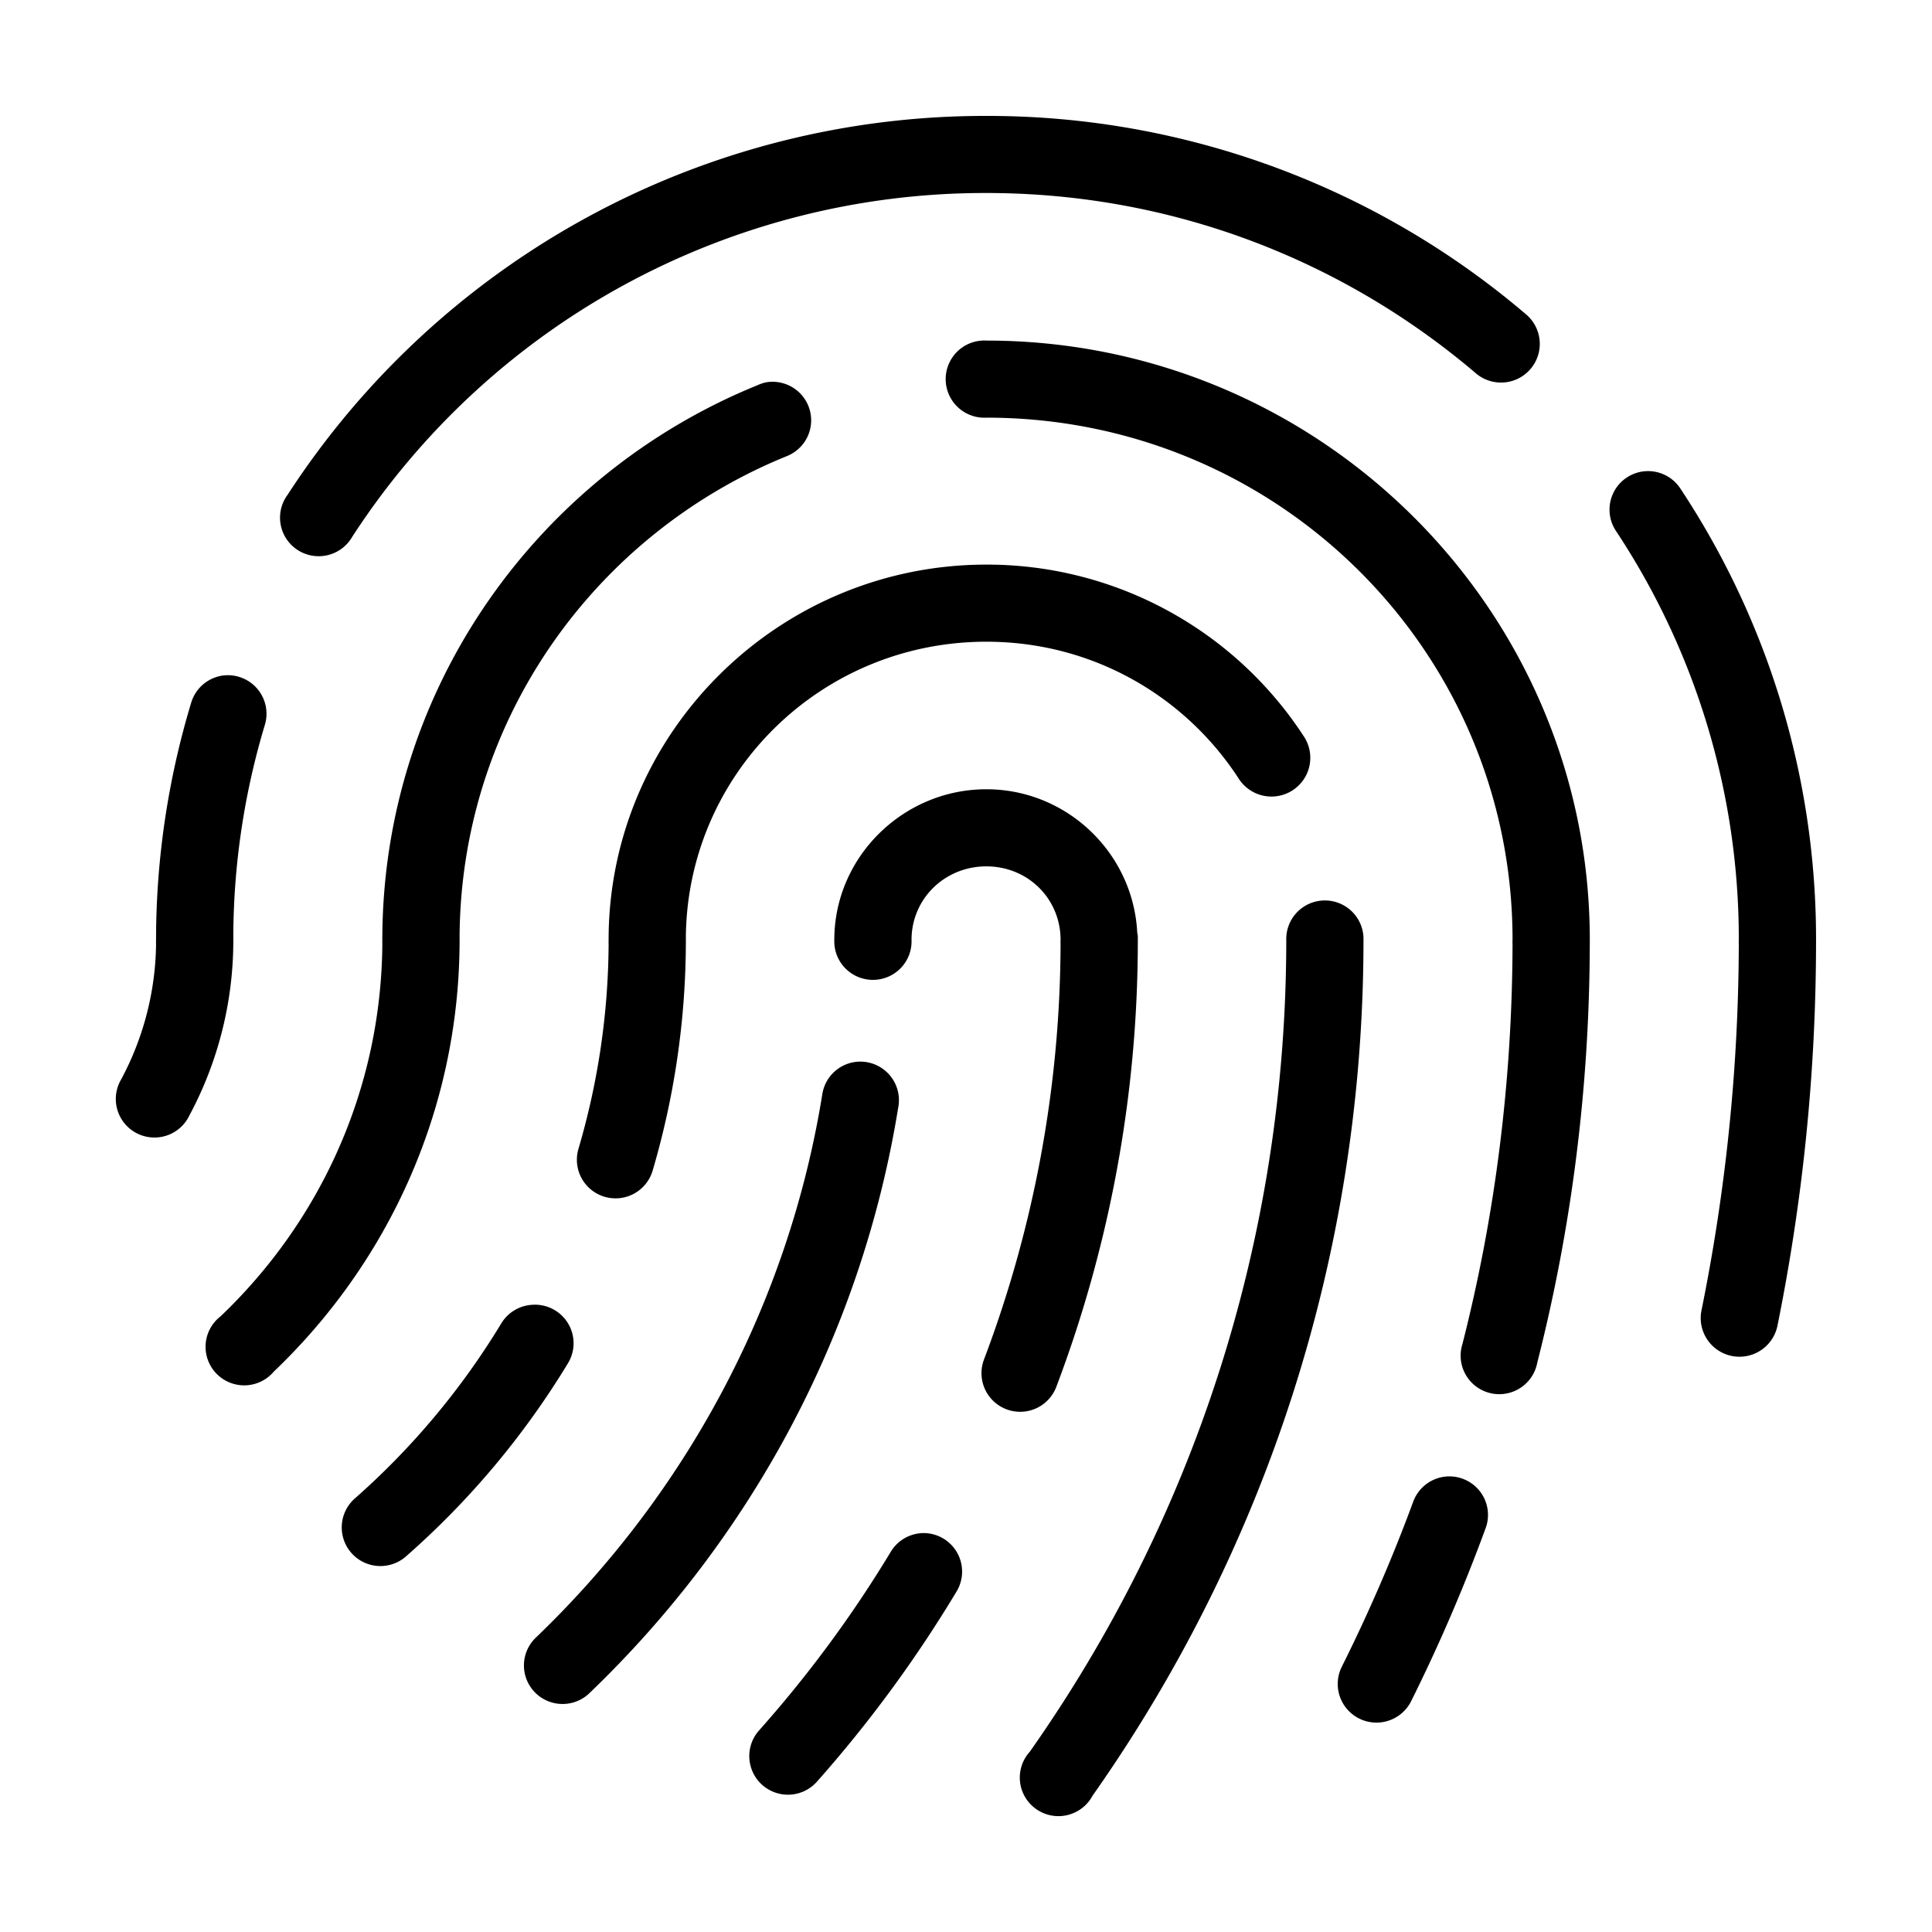
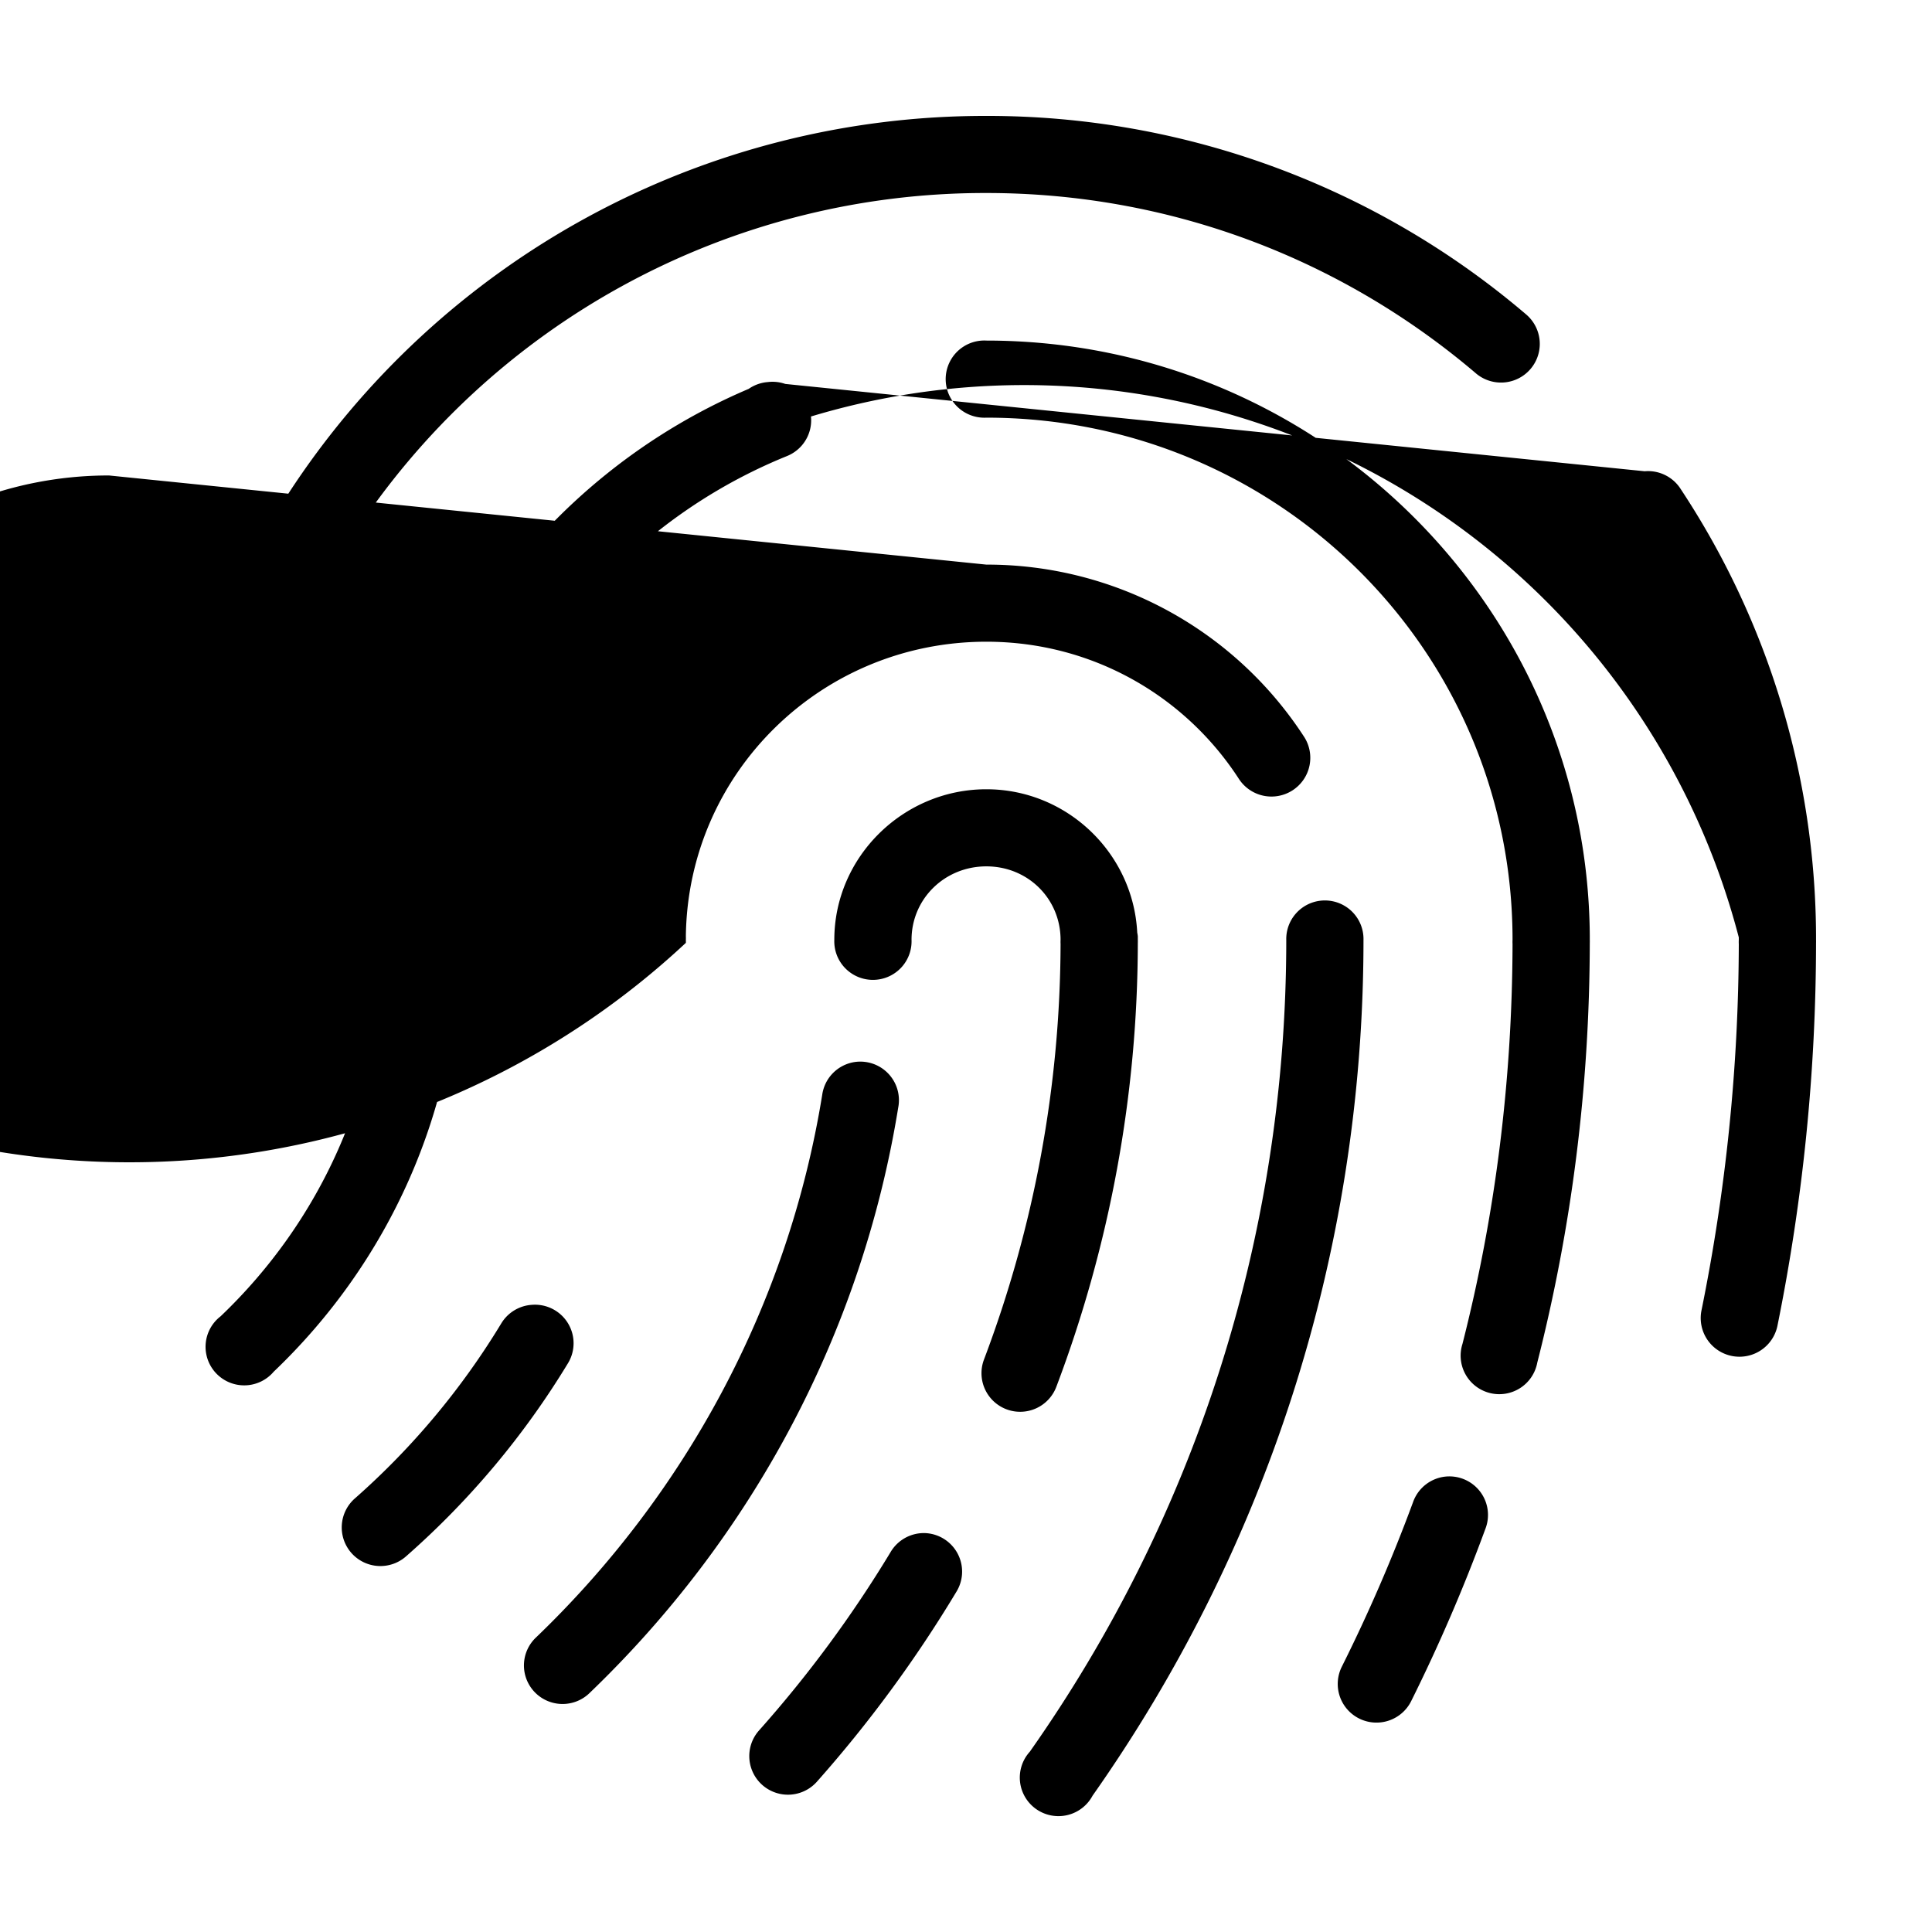
<svg xmlns="http://www.w3.org/2000/svg" viewBox="0 0 100 100">
-   <path d="M51.054 6a43.029 43.029 0 0 0-36.167 19.608 2 1.995 0 1 0 3.341 2.182 39.042 39.042 0 0 1 32.826-17.8c9.707 0 18.542 3.538 25.36 9.352a2.006 2.002 0 0 0 2.593-3.055A42.939 42.939 0 0 0 51.054 6zm-.219 11.628a2.002 1.998 0 0 0 .219 3.99c15.08 0 27.235 12.084 27.235 27.028a2 1.995 0 0 0 0 .218c-.018 7.142-.906 14.079-2.593 20.7a2 1.995 0 1 0 3.873.966c1.773-6.958 2.705-14.232 2.718-21.728a2 1.995 0 0 0 0-.156v-.187a2 1.995 0 0 0 0-.031c-.12-17.012-14.078-30.8-31.233-30.8a2 1.995 0 0 0-.219 0zm-11.119 2.15a2 1.995 0 0 0-.5.157C27.887 24.536 19.882 35.56 19.79 48.428a2 1.995 0 0 0 0 .218 2 1.995 0 0 0 0 .218c-.06 7.58-3.258 14.391-8.37 19.266a2 1.995 0 1 0 2.748 2.868c5.881-5.607 9.576-13.478 9.62-22.196a2 1.995 0 0 0 0-.156 2 1.995 0 0 0 0-.187c.078-11.237 7.05-20.834 16.928-24.846a2 1.995 0 0 0-1-3.834zm45.413 4.614a2 1.995 0 0 0-1.468 3.118A38.227 38.227 0 0 1 90 48.52v.125a2 1.995 0 0 0 0 .218 96.493 96.493 0 0 1-1.936 18.985 2.006 2.002 0 0 0 3.935.78 100.306 100.306 0 0 0 1.999-19.827 2 1.995 0 0 0 0-.156v-.187a2 1.995 0 0 0 0-.031 42.21 42.21 0 0 0-6.996-23.1 2 1.995 0 0 0-1.874-.935zm-34.075 4.832c-10.714 0-19.467 8.636-19.552 19.266a2 1.995 0 0 0 0 .156 2 1.995 0 0 0 0 .218 38.233 38.233 0 0 1-1.561 10.6 2.001 1.998 0 1 0 3.841 1.122A42.199 42.199 0 0 0 35.5 48.802a2 1.995 0 0 0 0-.156 2 1.995 0 0 0 0-.187c.103-8.444 7-15.244 15.554-15.244 5.504 0 10.288 2.823 13.055 7.076a2.01 2.006 0 1 0 3.373-2.182 19.57 19.57 0 0 0-16.428-8.885zM11.576 34.96a2 1.995 0 0 0-1.687 1.434A42.435 42.435 0 0 0 8.078 48.46a2 1.995 0 0 0 0 .03v.157a2 1.995 0 0 0 0 .218 15.19 15.19 0 0 1-1.812 7.014 2 1.995 0 1 0 3.53 1.87 19.163 19.163 0 0 0 2.28-8.947 2 1.995 0 0 0 0-.155 2 1.995 0 0 0 0-.188 38.384 38.384 0 0 1 1.624-10.91 2 1.995 0 0 0-2.124-2.588zm39.478 5.892c-4.305 0-7.87 3.504-7.87 7.794a2 1.995 0 1 0 3.997 0c0-2.121 1.716-3.803 3.873-3.803s3.841 1.682 3.841 3.803a2 1.995 0 0 0 0 .218 61.248 61.248 0 0 1-3.966 21.51 2.001 1.998 0 0 0 3.748 1.403 65.224 65.224 0 0 0 4.216-22.975 2 1.995 0 0 0 0-.156v-.187a2 1.995 0 0 0-.03-.187c-.204-4.113-3.634-7.42-7.809-7.42zm17.303 5.767a2 1.995 0 0 0-1.78 2.027c0 15.635-4.888 30.114-13.274 42.022a2 1.995 0 1 0 3.248 2.276c8.84-12.554 14.023-27.828 14.023-44.298a2 1.995 0 0 0-2.217-2.027zm-24.143 8.355a2 1.995 0 0 0-1.655 1.684c-1.77 10.942-7.122 20.71-14.805 28.087a2 1.995 0 1 0 2.78 2.868c8.287-7.957 14.048-18.482 15.96-30.3a2 1.995 0 0 0-2.28-2.339zM27.536 67.537a2 1.995 0 0 0-1.593.967 38.981 38.981 0 0 1-7.558 9.04 2.002 1.999 0 1 0 2.654 2.993 42.873 42.873 0 0 0 8.34-9.945 2 1.995 0 0 0-1.843-3.055zm47.348 8.885a2 1.995 0 0 0-1.749 1.34 84.371 84.371 0 0 1-3.685 8.51 2.004 2 0 1 0 3.592 1.778 88.24 88.24 0 0 0 3.841-8.916 2 1.995 0 0 0-1.999-2.712zm-27.016 2.93a2 1.995 0 0 0-1.78.998 62.32 62.32 0 0 1-6.809 9.227 2.002 1.999 0 0 0 2.998 2.65 66.106 66.106 0 0 0 7.215-9.82 2 1.995 0 0 0-1.624-3.055z" color="#000" overflow="visible" style="text-indent:0;text-transform:none;block-progression:tb" />
+   <path d="M51.054 6a43.029 43.029 0 0 0-36.167 19.608 2 1.995 0 1 0 3.341 2.182 39.042 39.042 0 0 1 32.826-17.8c9.707 0 18.542 3.538 25.36 9.352a2.006 2.002 0 0 0 2.593-3.055A42.939 42.939 0 0 0 51.054 6zm-.219 11.628a2.002 1.998 0 0 0 .219 3.99c15.08 0 27.235 12.084 27.235 27.028a2 1.995 0 0 0 0 .218c-.018 7.142-.906 14.079-2.593 20.7a2 1.995 0 1 0 3.873.966c1.773-6.958 2.705-14.232 2.718-21.728a2 1.995 0 0 0 0-.156v-.187a2 1.995 0 0 0 0-.031c-.12-17.012-14.078-30.8-31.233-30.8a2 1.995 0 0 0-.219 0zm-11.119 2.15a2 1.995 0 0 0-.5.157C27.887 24.536 19.882 35.56 19.79 48.428a2 1.995 0 0 0 0 .218 2 1.995 0 0 0 0 .218c-.06 7.58-3.258 14.391-8.37 19.266a2 1.995 0 1 0 2.748 2.868c5.881-5.607 9.576-13.478 9.62-22.196a2 1.995 0 0 0 0-.156 2 1.995 0 0 0 0-.187c.078-11.237 7.05-20.834 16.928-24.846a2 1.995 0 0 0-1-3.834za2 1.995 0 0 0-1.468 3.118A38.227 38.227 0 0 1 90 48.52v.125a2 1.995 0 0 0 0 .218 96.493 96.493 0 0 1-1.936 18.985 2.006 2.002 0 0 0 3.935.78 100.306 100.306 0 0 0 1.999-19.827 2 1.995 0 0 0 0-.156v-.187a2 1.995 0 0 0 0-.031 42.21 42.21 0 0 0-6.996-23.1 2 1.995 0 0 0-1.874-.935zm-34.075 4.832c-10.714 0-19.467 8.636-19.552 19.266a2 1.995 0 0 0 0 .156 2 1.995 0 0 0 0 .218 38.233 38.233 0 0 1-1.561 10.6 2.001 1.998 0 1 0 3.841 1.122A42.199 42.199 0 0 0 35.5 48.802a2 1.995 0 0 0 0-.156 2 1.995 0 0 0 0-.187c.103-8.444 7-15.244 15.554-15.244 5.504 0 10.288 2.823 13.055 7.076a2.01 2.006 0 1 0 3.373-2.182 19.57 19.57 0 0 0-16.428-8.885zM11.576 34.96a2 1.995 0 0 0-1.687 1.434A42.435 42.435 0 0 0 8.078 48.46a2 1.995 0 0 0 0 .03v.157a2 1.995 0 0 0 0 .218 15.19 15.19 0 0 1-1.812 7.014 2 1.995 0 1 0 3.53 1.87 19.163 19.163 0 0 0 2.28-8.947 2 1.995 0 0 0 0-.155 2 1.995 0 0 0 0-.188 38.384 38.384 0 0 1 1.624-10.91 2 1.995 0 0 0-2.124-2.588zm39.478 5.892c-4.305 0-7.87 3.504-7.87 7.794a2 1.995 0 1 0 3.997 0c0-2.121 1.716-3.803 3.873-3.803s3.841 1.682 3.841 3.803a2 1.995 0 0 0 0 .218 61.248 61.248 0 0 1-3.966 21.51 2.001 1.998 0 0 0 3.748 1.403 65.224 65.224 0 0 0 4.216-22.975 2 1.995 0 0 0 0-.156v-.187a2 1.995 0 0 0-.03-.187c-.204-4.113-3.634-7.42-7.809-7.42zm17.303 5.767a2 1.995 0 0 0-1.78 2.027c0 15.635-4.888 30.114-13.274 42.022a2 1.995 0 1 0 3.248 2.276c8.84-12.554 14.023-27.828 14.023-44.298a2 1.995 0 0 0-2.217-2.027zm-24.143 8.355a2 1.995 0 0 0-1.655 1.684c-1.77 10.942-7.122 20.71-14.805 28.087a2 1.995 0 1 0 2.78 2.868c8.287-7.957 14.048-18.482 15.96-30.3a2 1.995 0 0 0-2.28-2.339zM27.536 67.537a2 1.995 0 0 0-1.593.967 38.981 38.981 0 0 1-7.558 9.04 2.002 1.999 0 1 0 2.654 2.993 42.873 42.873 0 0 0 8.34-9.945 2 1.995 0 0 0-1.843-3.055zm47.348 8.885a2 1.995 0 0 0-1.749 1.34 84.371 84.371 0 0 1-3.685 8.51 2.004 2 0 1 0 3.592 1.778 88.24 88.24 0 0 0 3.841-8.916 2 1.995 0 0 0-1.999-2.712zm-27.016 2.93a2 1.995 0 0 0-1.78.998 62.32 62.32 0 0 1-6.809 9.227 2.002 1.999 0 0 0 2.998 2.65 66.106 66.106 0 0 0 7.215-9.82 2 1.995 0 0 0-1.624-3.055z" color="#000" overflow="visible" style="text-indent:0;text-transform:none;block-progression:tb" />
</svg>